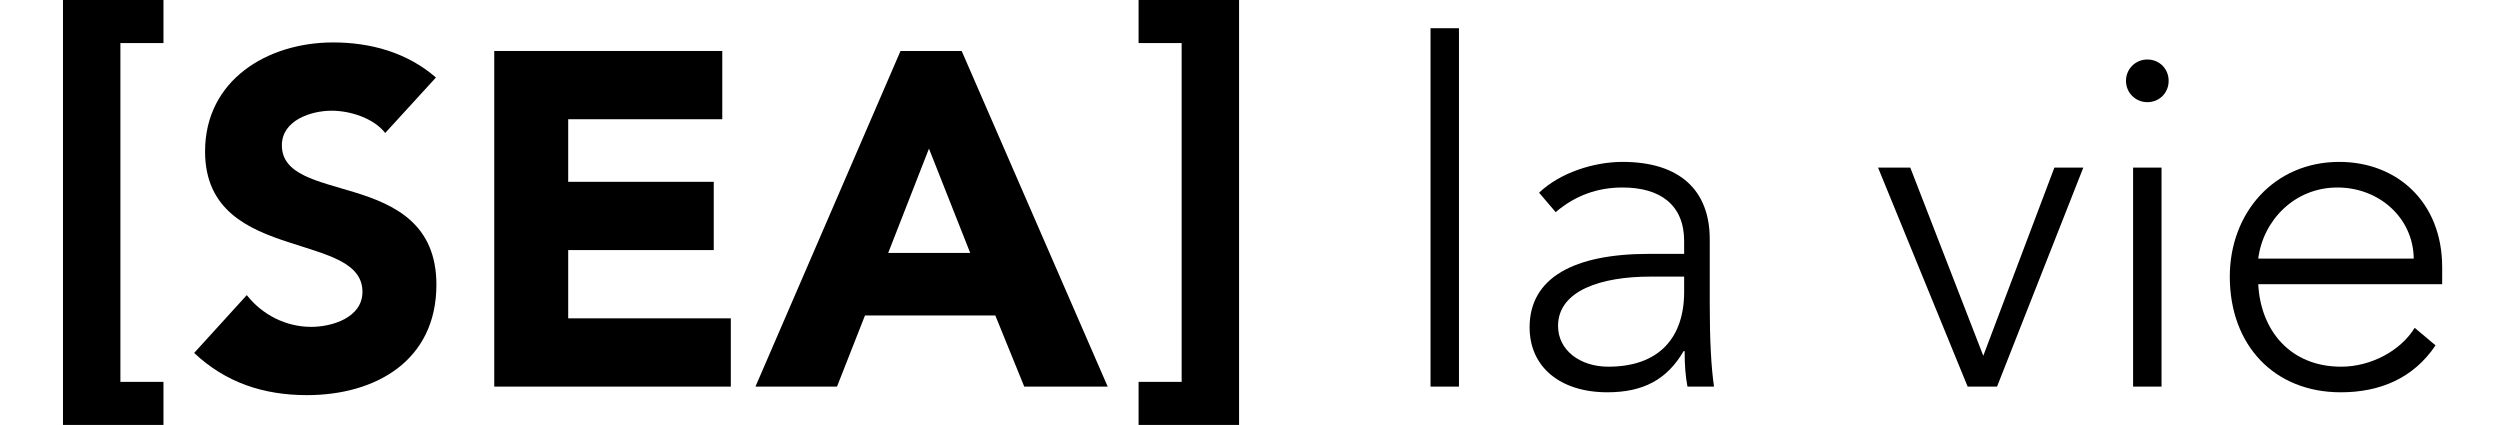
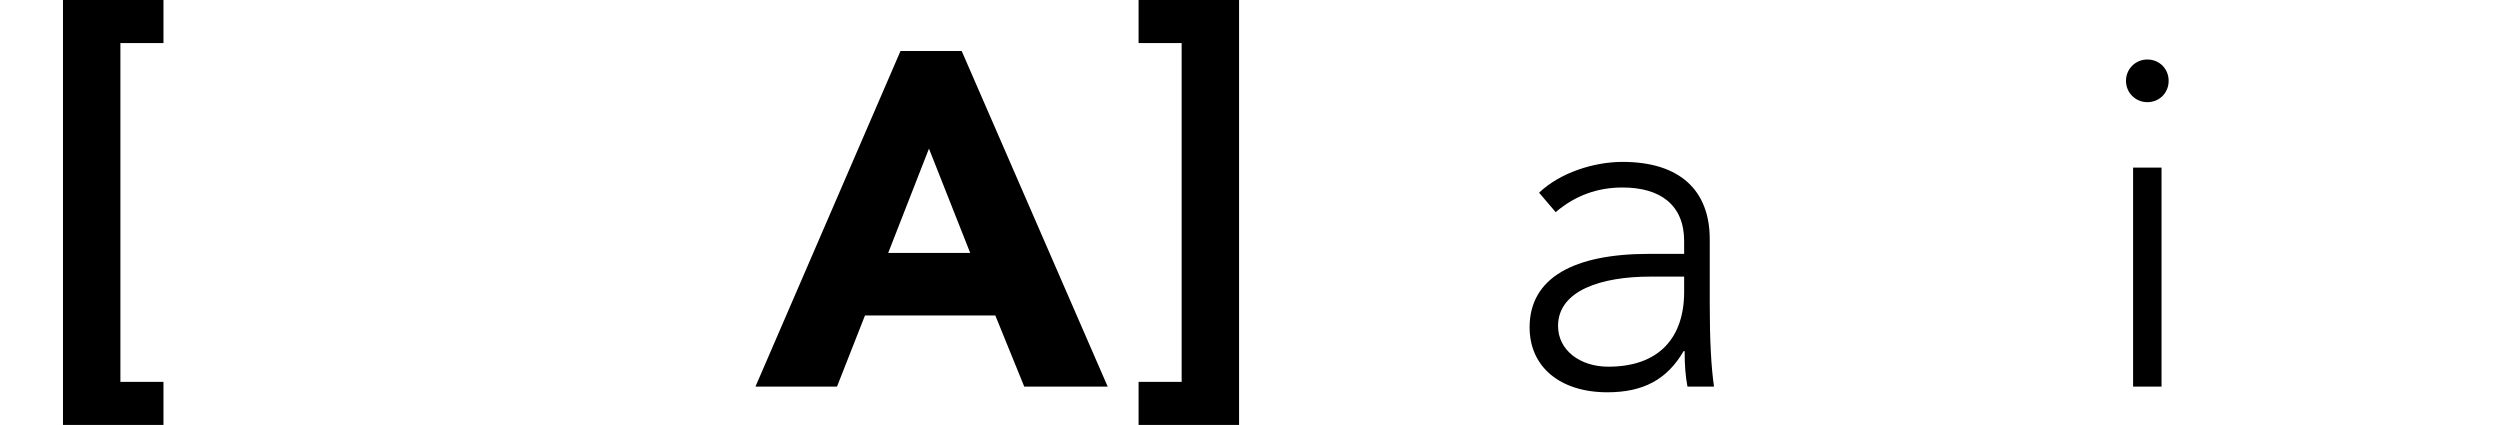
<svg xmlns="http://www.w3.org/2000/svg" width="100%" height="100%" viewBox="0 0 353 60" version="1.1" xml:space="preserve" style="fill-rule:evenodd;clip-rule:evenodd;stroke-linejoin:round;stroke-miterlimit:2;">
  <g>
-     <path d="M61.555,10.945l-7.163,7.832c-1.673,-2.142 -5.02,-3.146 -7.564,-3.146c-2.878,0 -7.028,1.339 -7.028,4.886c0,4.151 5.02,5.021 10.241,6.627c5.69,1.741 11.58,4.485 11.58,13.053c0,10.777 -8.635,15.596 -18.273,15.596c-6.092,0 -11.446,-1.74 -15.932,-5.957l7.43,-8.166c2.21,2.811 5.557,4.484 9.104,4.484c2.878,0 7.229,-1.271 7.229,-4.953c0,-4.15 -5.02,-5.221 -10.308,-6.962c-5.824,-1.874 -11.915,-4.551 -11.915,-12.852c0,-10.107 8.836,-15.395 18.073,-15.395c5.288,-0 10.443,1.406 14.526,4.953" style="fill-rule:nonzero;" />
-     <path d="M101.985,7.197l0,9.639l-21.755,-0l0,8.836l20.55,-0l0,9.638l-20.55,0l0,9.64l22.96,-0l-0,9.639l-33.402,-0l-0,-47.392l32.197,0Z" style="fill-rule:nonzero;" />
    <path d="M125.414,35.712l11.579,0l-5.823,-14.726l-5.756,14.726Zm10.375,-28.515l20.617,47.392l-11.782,-0l-4.083,-10.041l-18.407,-0l-3.95,10.041l-11.513,-0l20.483,-47.392l8.635,-0Z" style="fill-rule:nonzero;" />
-     <rect x="201.99" y="3.984" width="4.016" height="50.605" />
    <path d="M227.092,51.777c7.162,0 10.709,-4.083 10.709,-10.576l0,-2.142l-4.819,0c-6.828,0 -12.986,1.941 -12.986,6.962c0,3.413 3.079,5.756 7.096,5.756m14.324,-18.006l0,9.17c0,5.088 0.201,8.903 0.603,11.648l-3.749,-0c-0.268,-1.406 -0.401,-2.946 -0.401,-5.021l-0.134,0c-2.343,4.017 -5.69,5.824 -10.778,5.824c-6.626,-0 -10.977,-3.548 -10.977,-9.171c0,-7.028 6.292,-10.375 16.868,-10.375l4.953,0l0,-1.807c0,-5.087 -3.346,-7.564 -8.701,-7.564c-3.548,-0 -6.694,1.138 -9.438,3.48l-2.343,-2.744c2.945,-2.811 7.698,-4.351 11.781,-4.351c8.166,0 12.316,4.084 12.316,10.911" style="fill-rule:nonzero;" />
-     <path d="M269.731,23.664l10.309,26.574l10.04,-26.574l4.083,-0l-12.182,30.925l-4.15,-0l-12.652,-30.925l4.552,-0Z" style="fill-rule:nonzero;" />
    <path d="M301.193,23.663l4.016,0l0,30.926l-4.016,-0l-0,-30.926Zm5.02,-12.249c0,1.673 -1.272,3.012 -3.012,3.012c-1.674,0 -3.012,-1.339 -3.012,-3.012c-0,-1.673 1.338,-3.012 3.012,-3.012c1.74,-0 3.012,1.339 3.012,3.012" style="fill-rule:nonzero;" />
-     <path d="M340.82,36.516c-0.068,-5.757 -4.887,-10.041 -10.778,-10.041c-6.091,-0 -10.508,4.686 -11.178,10.041l21.956,-0Zm4.016,1.204l-0,2.41l-25.972,0c0.334,6.493 4.485,11.647 11.714,11.647c4.15,0 8.367,-2.209 10.376,-5.489l2.945,2.477c-3.147,4.686 -7.899,6.627 -13.388,6.627c-9.371,-0 -15.663,-6.627 -15.663,-16.333c-0,-8.97 6.225,-16.199 15.462,-16.199c8.167,0 14.526,5.69 14.526,14.86" style="fill-rule:nonzero;" />
    <path d="M160.767,60l14.189,0l0,-60l-14.189,0l0,6.081l6.081,0l-0,47.838l-6.081,-0l0,6.081Z" style="fill-rule:nonzero;" />
    <path d="M23.082,0l-14.189,0l-0,60l14.189,-0l-0,-6.081l-6.081,-0l-0,-47.838l6.081,0l-0,-6.081Z" style="fill-rule:nonzero;" />
  </g>
</svg>